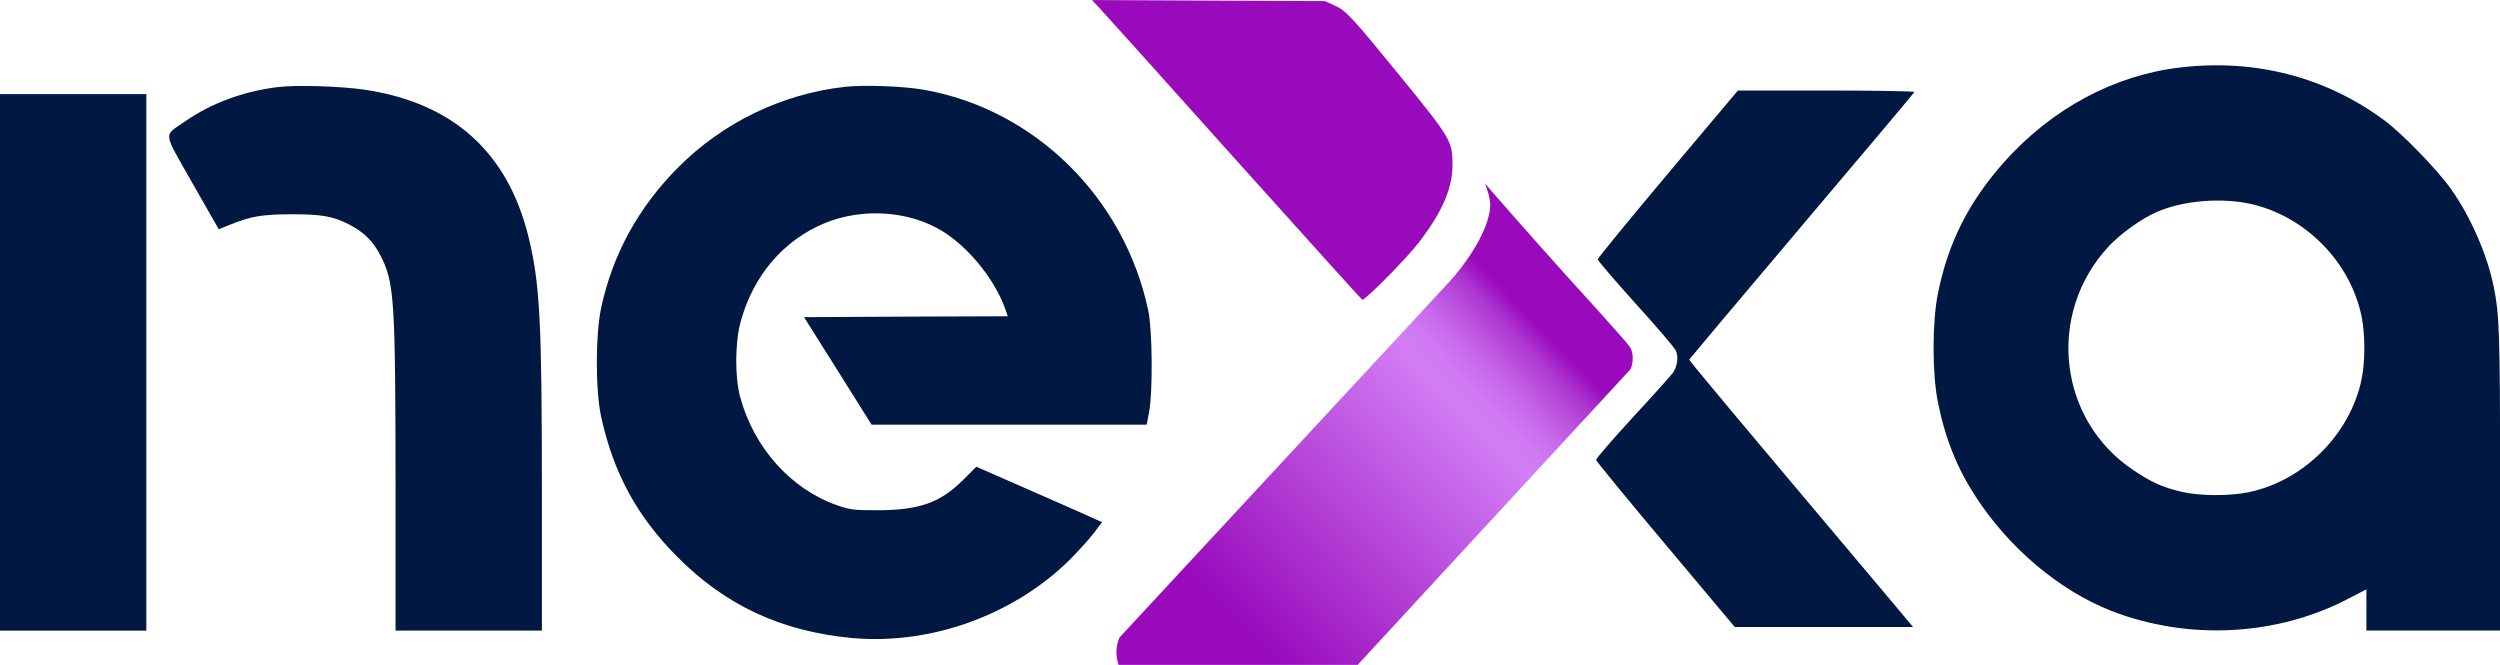
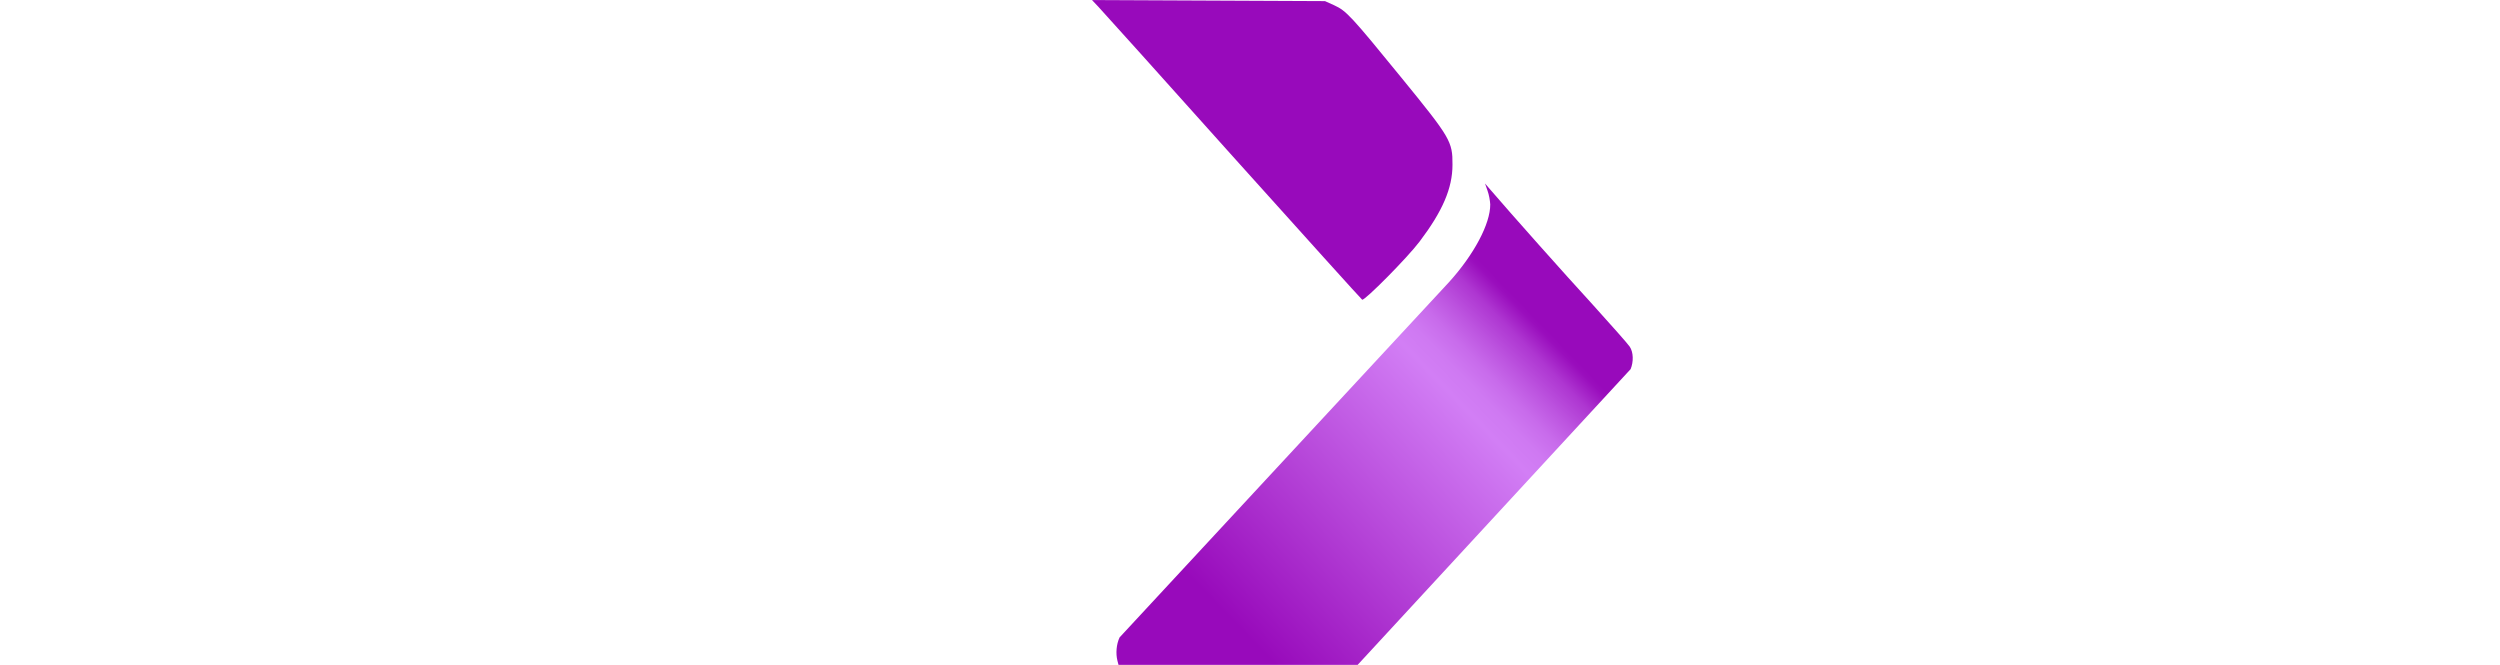
<svg xmlns="http://www.w3.org/2000/svg" id="Capa_2" data-name="Capa 2" viewBox="0 0 603.26 160.45">
  <defs>
    <style>
      .cls-1 {
        fill: #011843;
      }

      .cls-2 {
        fill: #980abb;
      }

      .cls-3 {
        fill: url(#Degradado_sin_nombre_85);
      }
    </style>
    <linearGradient id="Degradado_sin_nombre_85" data-name="Degradado sin nombre 85" x1="283.25" y1="160.3" x2="372.67" y2="73.56" gradientUnits="userSpaceOnUse">
      <stop offset=".14" stop-color="#980abb" />
      <stop offset=".75" stop-color="#d27ef5" />
      <stop offset=".79" stop-color="#cf79f2" />
      <stop offset=".83" stop-color="#c86beb" />
      <stop offset=".87" stop-color="#bd55e0" />
      <stop offset=".92" stop-color="#ae36d1" />
      <stop offset=".96" stop-color="#9a0ebd" />
      <stop offset=".97" stop-color="#980abb" />
    </linearGradient>
  </defs>
  <g id="Capa_3" data-name="Capa 3">
    <g>
      <path class="cls-2" d="M265.06,1.66c.87.92,15.47,17.13,32.43,36.09,17,18.92,31.03,34.48,31.21,34.57.61.26,10.94-10.16,13.86-14.04,5.54-7.32,7.93-12.86,7.93-18.52.04-5.62-.48-6.49-12.29-20.97-12.29-15.08-13.34-16.17-16.26-17.52l-2.22-1-28.11-.13-28.11-.13,1.57,1.66Z" />
-       <path class="cls-1" d="M526.33,16.26c-16,1.79-31.17,9.89-42.76,22.88-8.54,9.63-13.51,19.48-15.95,31.73-1.39,6.89-1.39,19.27,0,26.15,1.7,8.63,4.66,16,9.07,22.75,8.06,12.47,20.27,22.71,32.65,27.59,18.66,7.28,40.19,6.15,57.54-3.01l4.14-2.14v9.94h32.26v-36.09c0-35.79-.17-40.23-1.57-47.03-1.57-7.67-5.58-16.82-10.29-23.45-3.23-4.58-11.9-13.51-16.21-16.65-14.04-10.33-30.9-14.73-48.86-12.68ZM543.54,49.3c13.03,3.14,23.67,14.08,26.33,27.11.87,4.32.87,10.81,0,15.08-2.75,13.29-13.99,24.54-27.29,27.29-4.71.96-11.9.92-16.26-.13-4.53-1.09-7.06-2.22-11.38-5.1-18.31-12.07-21.23-37.79-6.15-54.05,2.83-3.05,7.85-6.67,11.51-8.28,6.45-2.88,15.95-3.62,23.23-1.92Z" />
-       <path class="cls-1" d="M67.04,21.01c-8.24,1-16.04,3.88-22.32,8.24-5.36,3.7-5.54,2.14,1.7,14.91l6.36,11.16,2.48-1c5.27-2.14,7.76-2.57,14.91-2.62,7.41,0,10.03.44,13.95,2.4,3.57,1.83,5.8,3.97,7.54,7.28,3.53,6.71,3.75,10.29,3.79,56.66v34.13h35.31v-33.26c0-41.63-.48-50.47-3.23-61.76-5.06-20.49-18.26-32.34-39.62-35.52-5.75-.83-16.52-1.18-20.88-.61Z" />
-       <path class="cls-1" d="M203.77,20.97c-15.08,1.7-29.33,8.59-40.1,19.4-9.59,9.63-15.82,20.92-18.61,33.91-1.39,6.49-1.39,19.92,0,26.28,2.96,13.56,8.63,24.02,18.35,33.78,11.68,11.77,25.11,18,42.15,19.61,18.87,1.74,38.92-5.45,52.48-18.79,2.05-2.05,4.66-4.93,5.8-6.41l2.09-2.75-1.44-.65c-.78-.39-7.63-3.4-15.17-6.71l-13.73-6.02-3.18,3.18c-5.54,5.54-10.64,7.32-20.79,7.32-5.58,0-6.41-.09-9.59-1.18-11.2-3.92-20.14-13.9-23.45-26.24-1.26-4.79-1.22-12.86.09-17.87,3.01-11.29,10.42-19.96,20.53-24.06,9.07-3.66,20.14-2.88,28.07,1.92,6.45,3.92,12.81,11.77,15.34,18.96l.57,1.66-24.58.09-24.58.13,8.15,12.95,8.15,12.99h66.38l.61-3.18c.87-4.84.78-19.61-.22-24.28-5.71-27.29-27.42-48.64-54.14-53.35-4.84-.87-14.51-1.22-19.18-.7Z" />
-       <path class="cls-1" d="M402.45,41.93c-9.28,11.03-16.91,20.36-16.91,20.66s4.14,5.1,9.15,10.68c5.06,5.54,9.42,10.68,9.72,11.38.65,1.53.35,3.7-.7,5.27-.44.61-4.75,5.45-9.68,10.77-4.93,5.36-8.89,9.94-8.89,10.29.04.31,7.58,9.5,16.78,20.44l16.69,19.88h43.02l-5.4-6.45c-38.92-46.2-48.69-57.84-48.6-58.1.09-.17,12.29-14.69,27.16-32.26s27.11-32.08,27.16-32.3c.09-.17-9.46-.35-21.23-.35h-21.36l-16.91,20.09Z" />
-       <path class="cls-1" d="M0,87.44v64.73h35.31V22.71H0v64.73Z" />
      <path class="cls-3" d="M393.47,89.09c.74-1.79.7-4.1-.22-5.45-.39-.61-4.49-5.23-9.02-10.24-6.8-7.41-19.44-21.62-24.76-27.81l-1.13-1.31.61,1.74c.35.96.61,2.44.65,3.31.04,4.62-3.88,12.07-9.98,18.79l-79.46,85.69c-.78,1.66-.96,3.88-.52,5.62l.26,1h57.71l65.86-71.35Z" />
    </g>
  </g>
</svg>